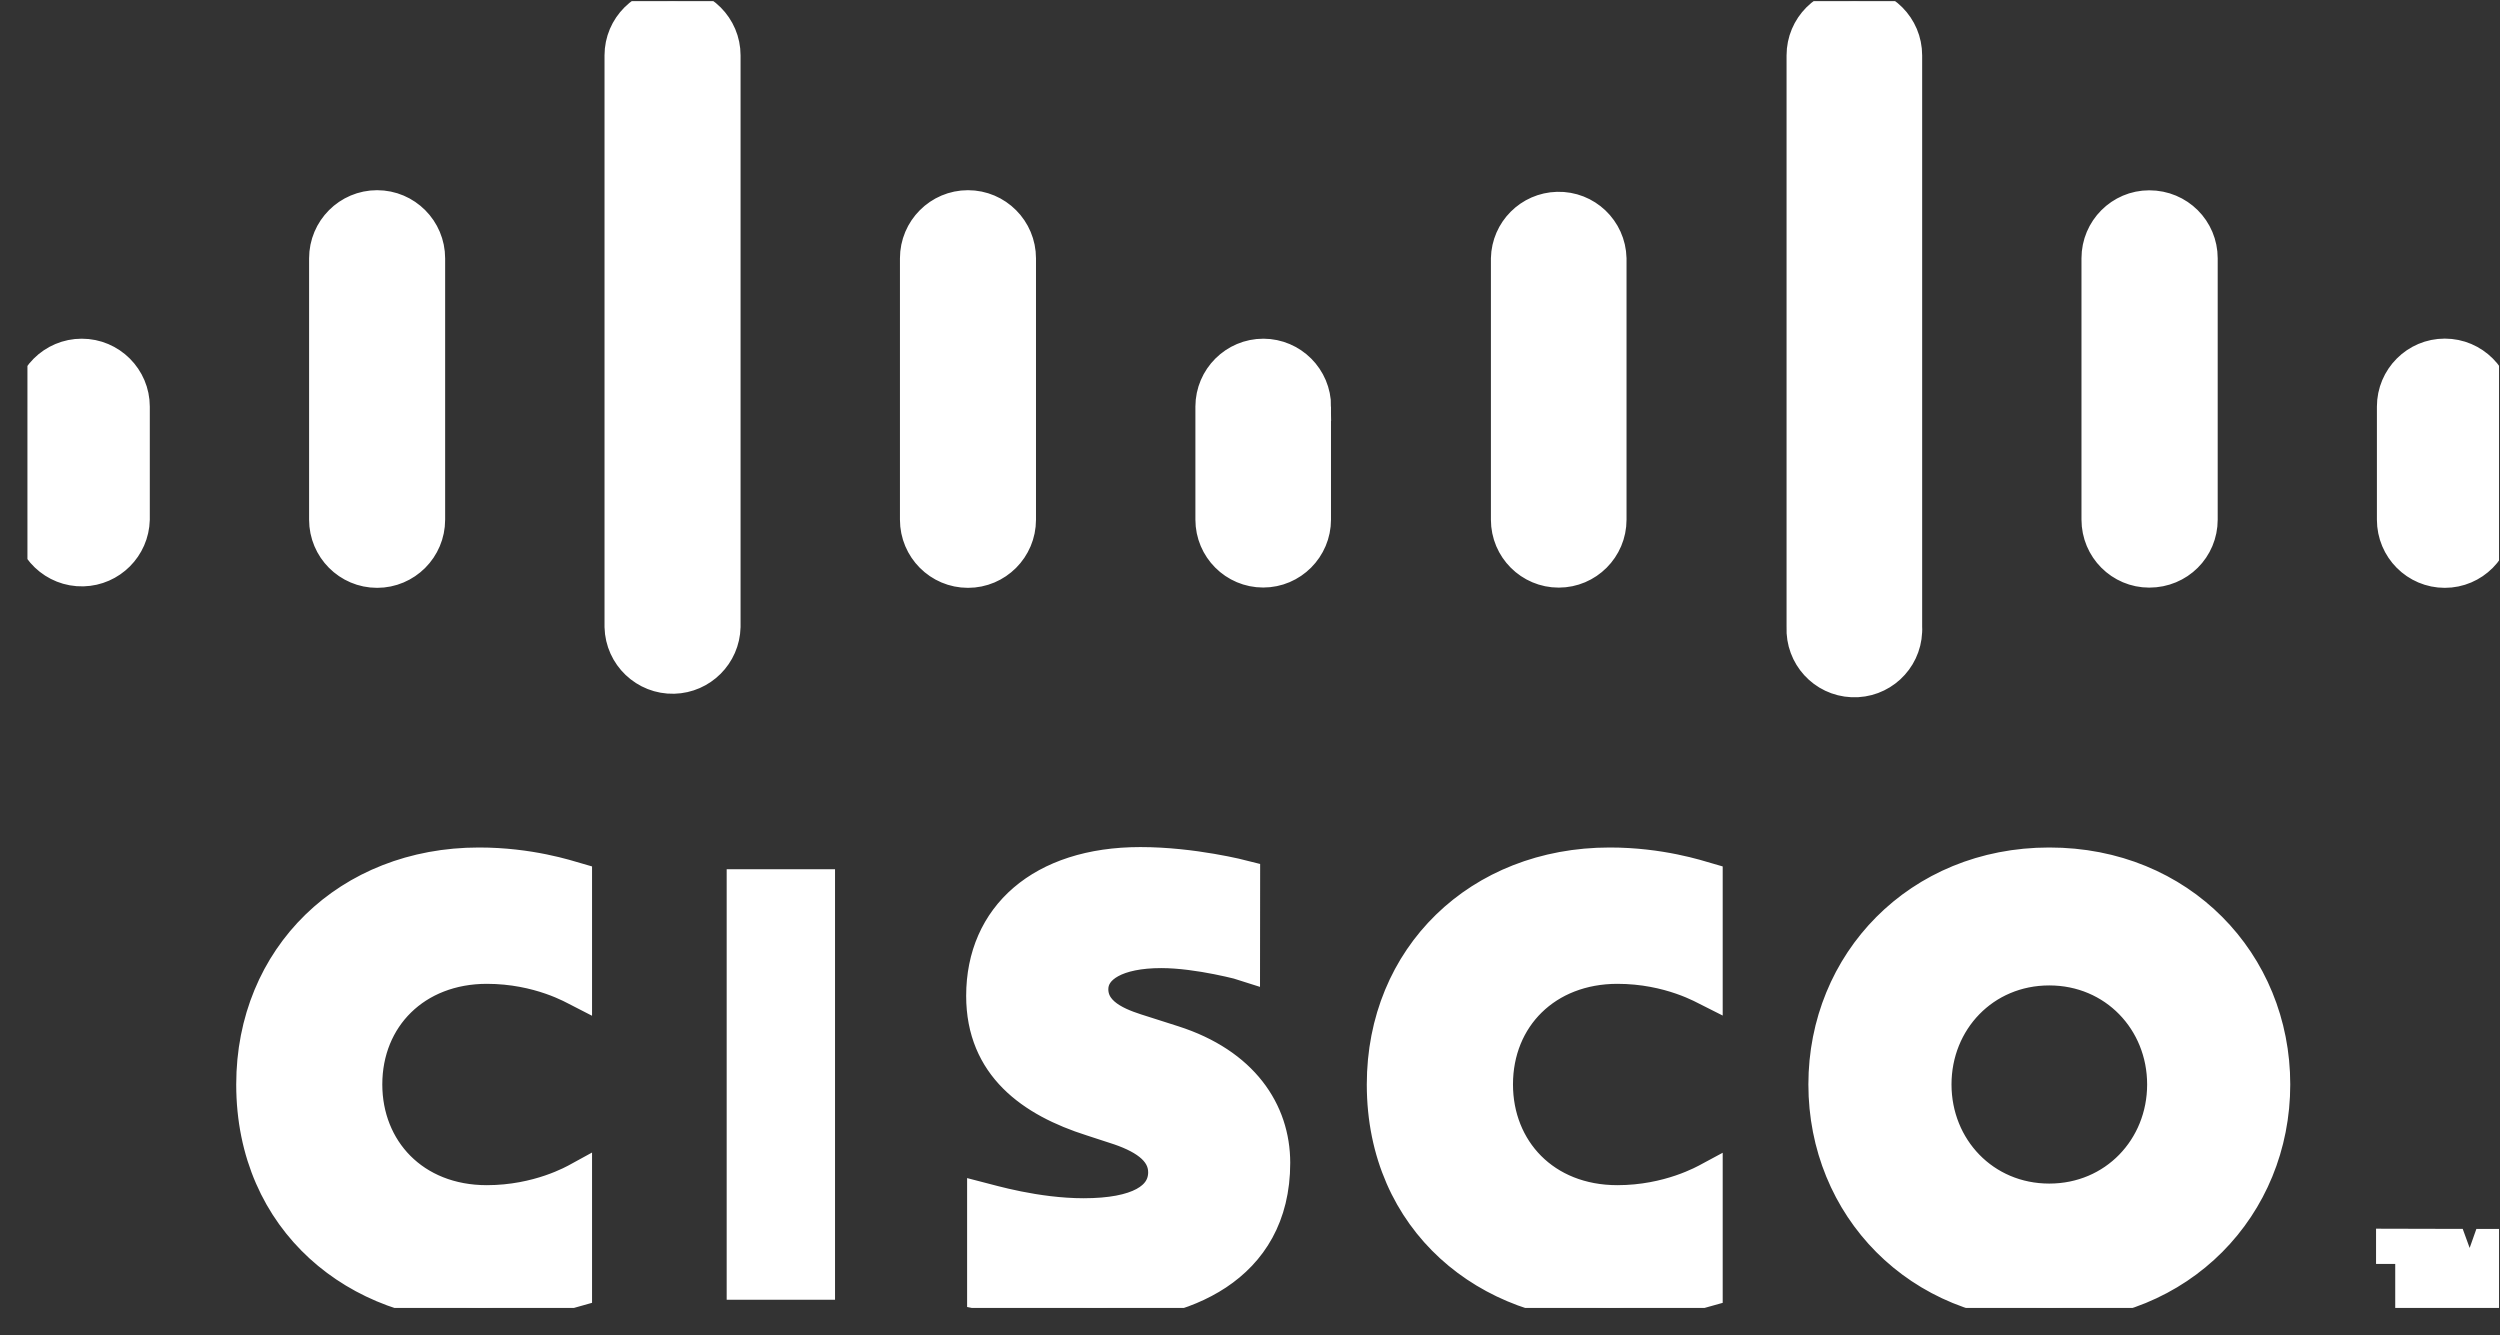
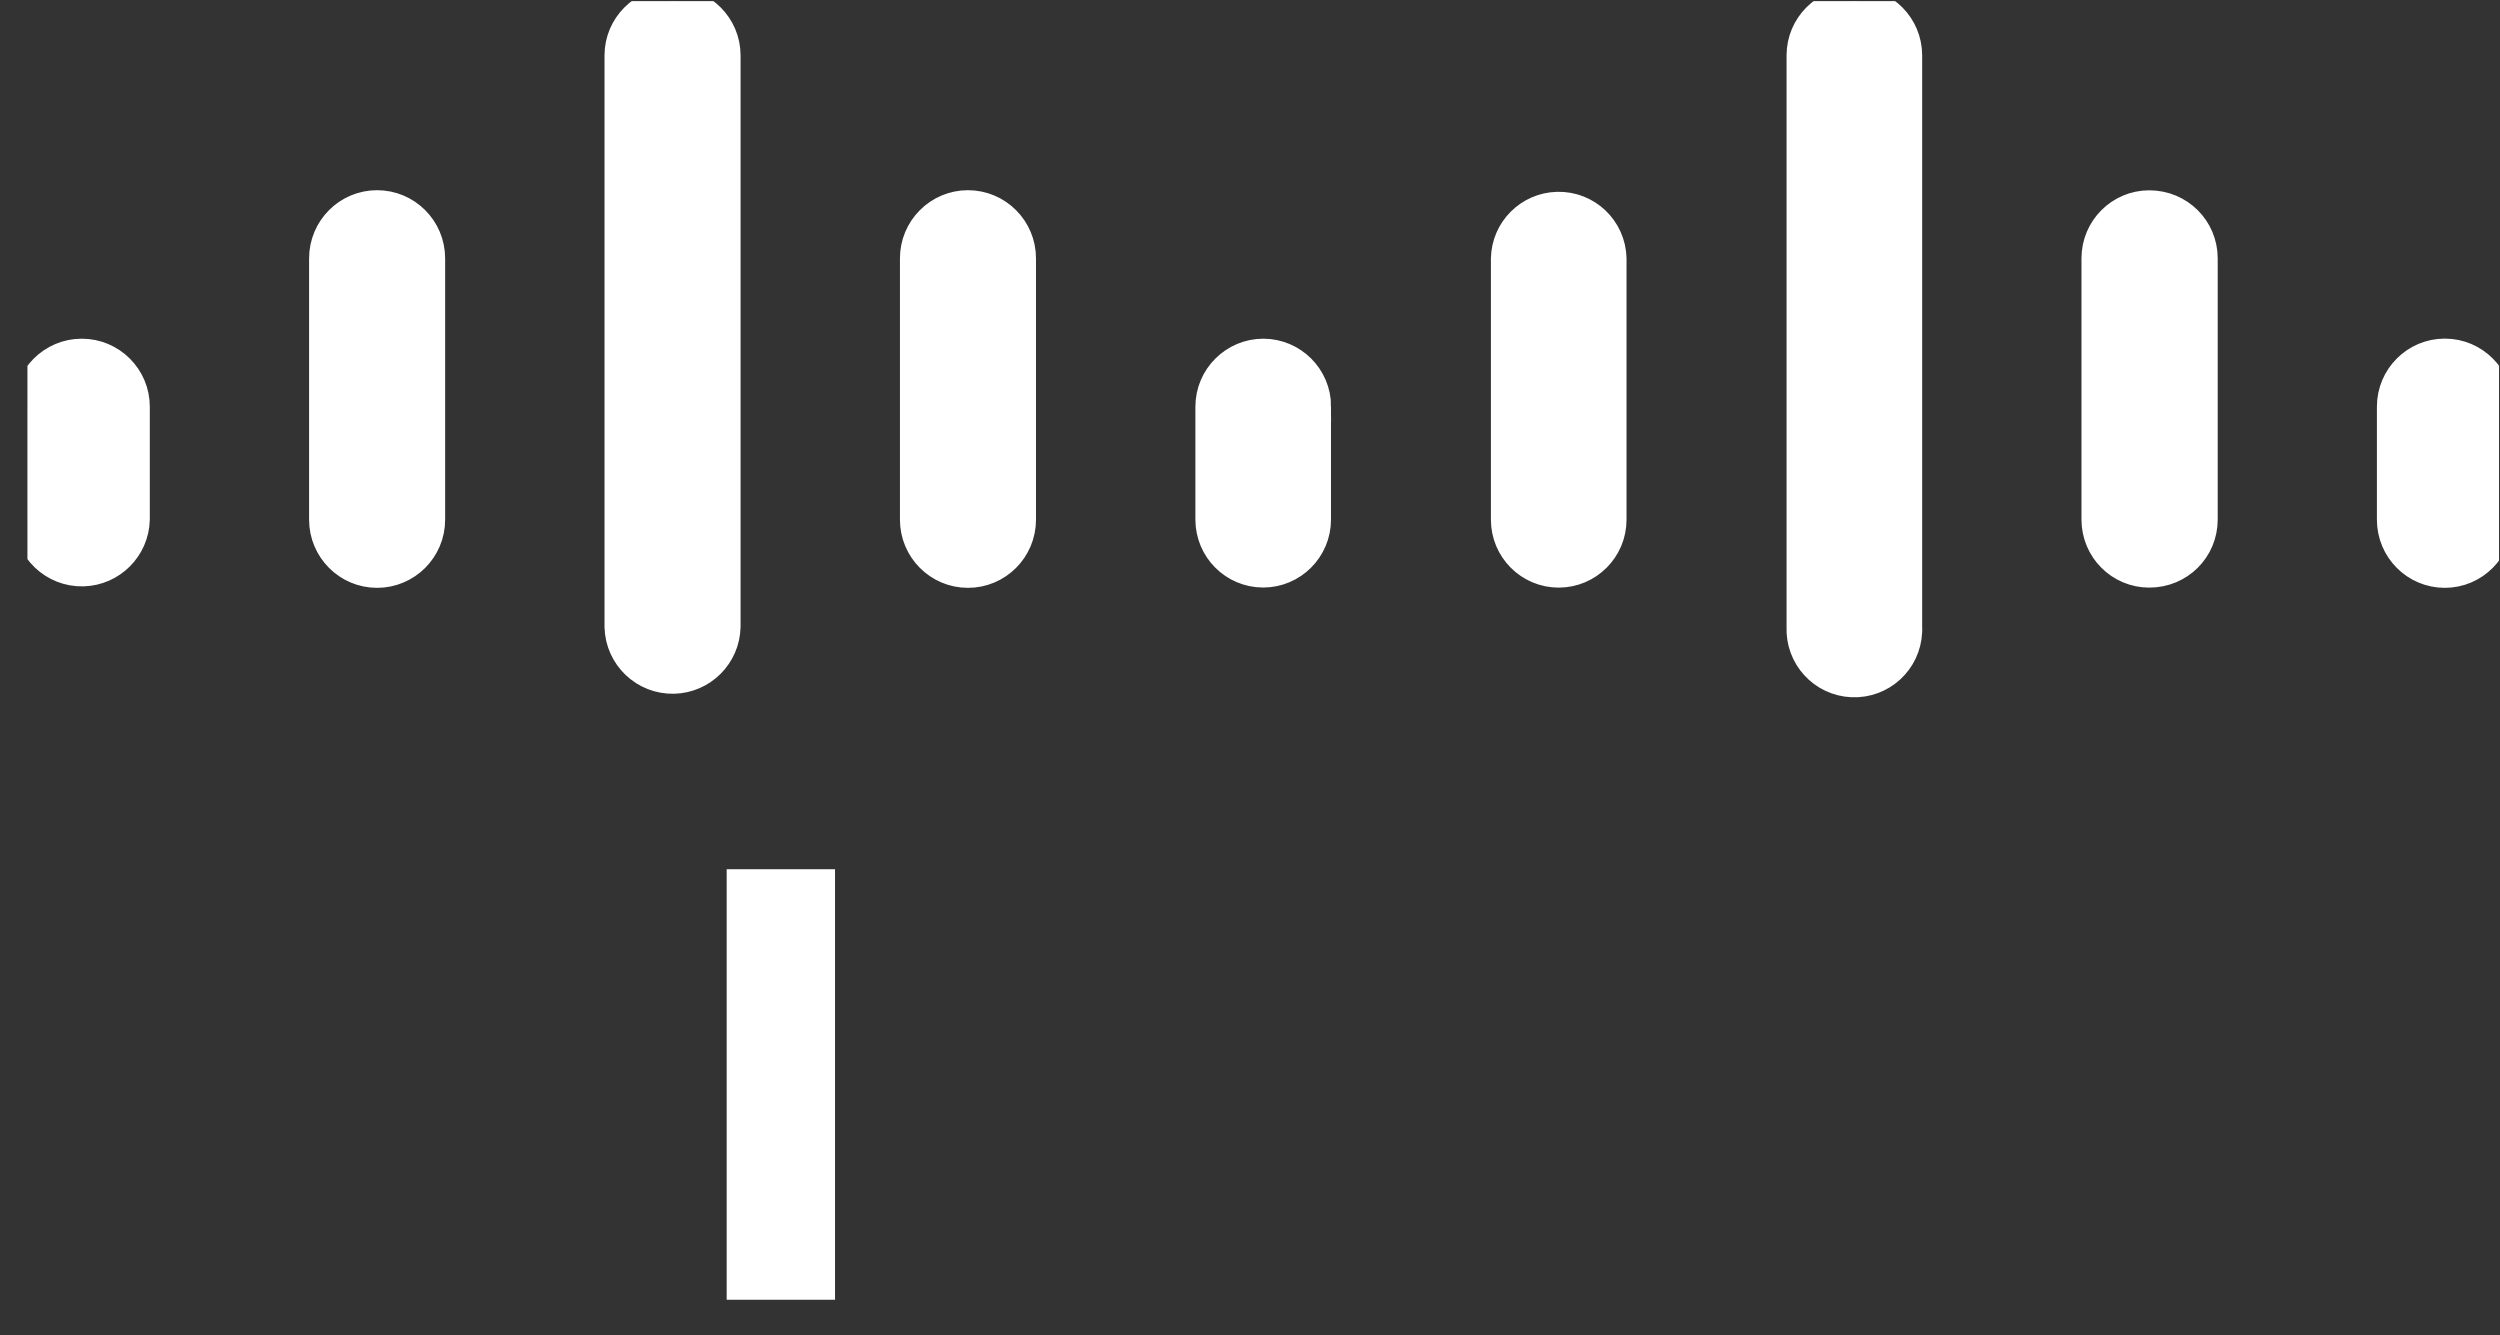
<svg xmlns="http://www.w3.org/2000/svg" width="88" height="47" viewBox="0 0 88 47" fill="none">
  <rect x="0" y="0" width="88" height="47" fill="#333333" stroke="none" />
  <g clip-path="url(#clip0_1609_2874)">
    <path d="M29.393 45.751H25.579V30.597H29.393V45.751Z" fill="white" style="fill:white;fill-opacity:1;" />
-     <path d="M60.139 34.938C59.983 34.86 58.756 34.131 56.933 34.131C54.468 34.131 52.757 35.85 52.757 38.172C52.757 40.423 54.394 42.218 56.933 42.218C58.726 42.218 59.972 41.504 60.139 41.414V45.482C59.662 45.617 58.357 46.02 56.664 46.02C52.377 46.02 48.611 43.055 48.611 38.172C48.611 33.648 52.015 30.332 56.664 30.332C58.45 30.332 59.778 30.769 60.139 30.874V34.938ZM20.34 34.938C20.187 34.86 18.96 34.131 17.137 34.131C14.669 34.131 12.957 35.85 12.957 38.172C12.957 40.423 14.594 42.218 17.137 42.218C18.931 42.218 20.176 41.504 20.34 41.414V45.482C19.867 45.617 18.565 46.02 16.861 46.02C12.577 46.02 8.815 43.055 8.815 38.172C8.815 33.648 12.219 30.332 16.861 30.332C18.655 30.332 19.978 30.769 20.34 30.874V34.938ZM72.134 34.187C69.871 34.187 68.193 35.97 68.193 38.172C68.193 40.378 69.875 42.162 72.134 42.162C74.394 42.162 76.079 40.378 76.079 38.172C76.079 35.97 74.394 34.187 72.134 34.187ZM80.117 38.172C80.117 42.506 76.78 46.02 72.134 46.02C67.485 46.02 64.155 42.51 64.155 38.172C64.155 33.846 67.489 30.332 72.134 30.332C76.78 30.328 80.117 33.843 80.117 38.172ZM43.853 34.041C43.797 34.022 42.19 33.577 40.874 33.577C39.345 33.577 38.513 34.09 38.513 34.819C38.513 35.742 39.636 36.064 40.262 36.262L41.314 36.598C43.789 37.387 44.916 39.088 44.916 40.932C44.916 44.738 41.578 46.017 38.659 46.017C36.63 46.017 34.733 45.643 34.542 45.602V42.113C34.878 42.199 36.478 42.678 38.144 42.678C40.042 42.678 40.915 42.121 40.915 41.264C40.915 40.498 40.161 40.053 39.214 39.754C38.983 39.675 38.636 39.567 38.402 39.489C36.28 38.816 34.509 37.563 34.509 35.054C34.509 32.22 36.627 30.317 40.139 30.317C41.996 30.317 43.741 30.769 43.857 30.799L43.853 34.041Z" fill="white" stroke="white" style="fill:white;fill-opacity:1;stroke:white;stroke-opacity:1;" stroke-miterlimit="10" />
    <path d="M4.773 14.314C4.773 13.271 3.923 12.422 2.879 12.422C1.835 12.422 0.985 13.271 0.985 14.311V18.289C1.011 19.336 1.88 20.166 2.927 20.14C3.934 20.113 4.747 19.302 4.773 18.289V14.314ZM15.169 9.095C15.169 8.048 14.322 7.195 13.274 7.195C12.23 7.195 11.38 8.044 11.38 9.095V18.293C11.38 19.34 12.227 20.192 13.274 20.192C14.318 20.192 15.169 19.343 15.169 18.293V9.095ZM25.568 1.95C25.568 0.907 24.718 0.058 23.674 0.058C22.63 0.058 21.779 0.907 21.779 1.95V22.069C21.805 23.116 22.674 23.946 23.722 23.92C24.729 23.893 25.542 23.082 25.568 22.069V1.95ZM35.967 9.095C35.967 8.048 35.12 7.195 34.073 7.195C33.029 7.195 32.178 8.044 32.178 9.095V18.293C32.178 19.34 33.025 20.192 34.073 20.192C35.117 20.192 35.967 19.343 35.967 18.293V9.095ZM46.355 14.314C46.355 13.271 45.512 12.426 44.472 12.422C43.428 12.422 42.581 13.268 42.578 14.311V18.289C42.578 19.336 43.424 20.181 44.464 20.181C45.505 20.181 46.351 19.332 46.351 18.289V14.314H46.355ZM56.754 9.095C56.728 8.048 55.863 7.225 54.819 7.252C53.812 7.278 53.003 8.089 52.98 9.095V18.293C52.98 19.34 53.827 20.184 54.867 20.184C55.907 20.184 56.754 19.336 56.754 18.293V9.095ZM67.16 1.95C67.16 0.903 66.314 0.058 65.274 0.058C64.23 0.058 63.387 0.907 63.387 1.95V22.069C63.342 23.116 64.148 23.998 65.192 24.043C66.236 24.088 67.116 23.28 67.16 22.233C67.164 22.177 67.164 22.121 67.16 22.069V1.95ZM77.563 9.095C77.563 8.048 76.721 7.199 75.654 7.199C74.614 7.199 73.768 8.048 73.768 9.091V18.289C73.768 19.34 74.614 20.184 75.654 20.184C76.721 20.184 77.563 19.34 77.563 18.289V9.095ZM87.948 14.314C87.948 13.268 87.101 12.419 86.057 12.419C85.013 12.419 84.167 13.268 84.167 14.314V18.293C84.167 19.343 85.013 20.192 86.057 20.192C87.097 20.192 87.944 19.343 87.944 18.293L87.948 14.314Z" fill="white" stroke="white" style="fill:white;fill-opacity:1;stroke:white;stroke-opacity:1;" stroke-miterlimit="10" />
-     <path d="M85.762 43.755V43.99H85.088V45.748H84.812V43.99H84.137V43.751L85.762 43.755ZM85.904 43.755H86.337L86.933 45.392H86.944L87.522 43.758H87.947V45.751H87.664V44.117H87.653L87.049 45.751H86.788L86.199 44.117H86.184V45.751H85.904V43.755Z" fill="white" stroke="white" style="fill:white;fill-opacity:1;stroke:white;stroke-opacity:1;" stroke-miterlimit="10" />
  </g>
  <defs>
    <clipPath id="clip0_1609_2874">
      <rect width="87" height="46" fill="white" style="fill:white;fill-opacity:1;" transform="translate(0.966 0.039)" />
    </clipPath>
  </defs>
</svg>